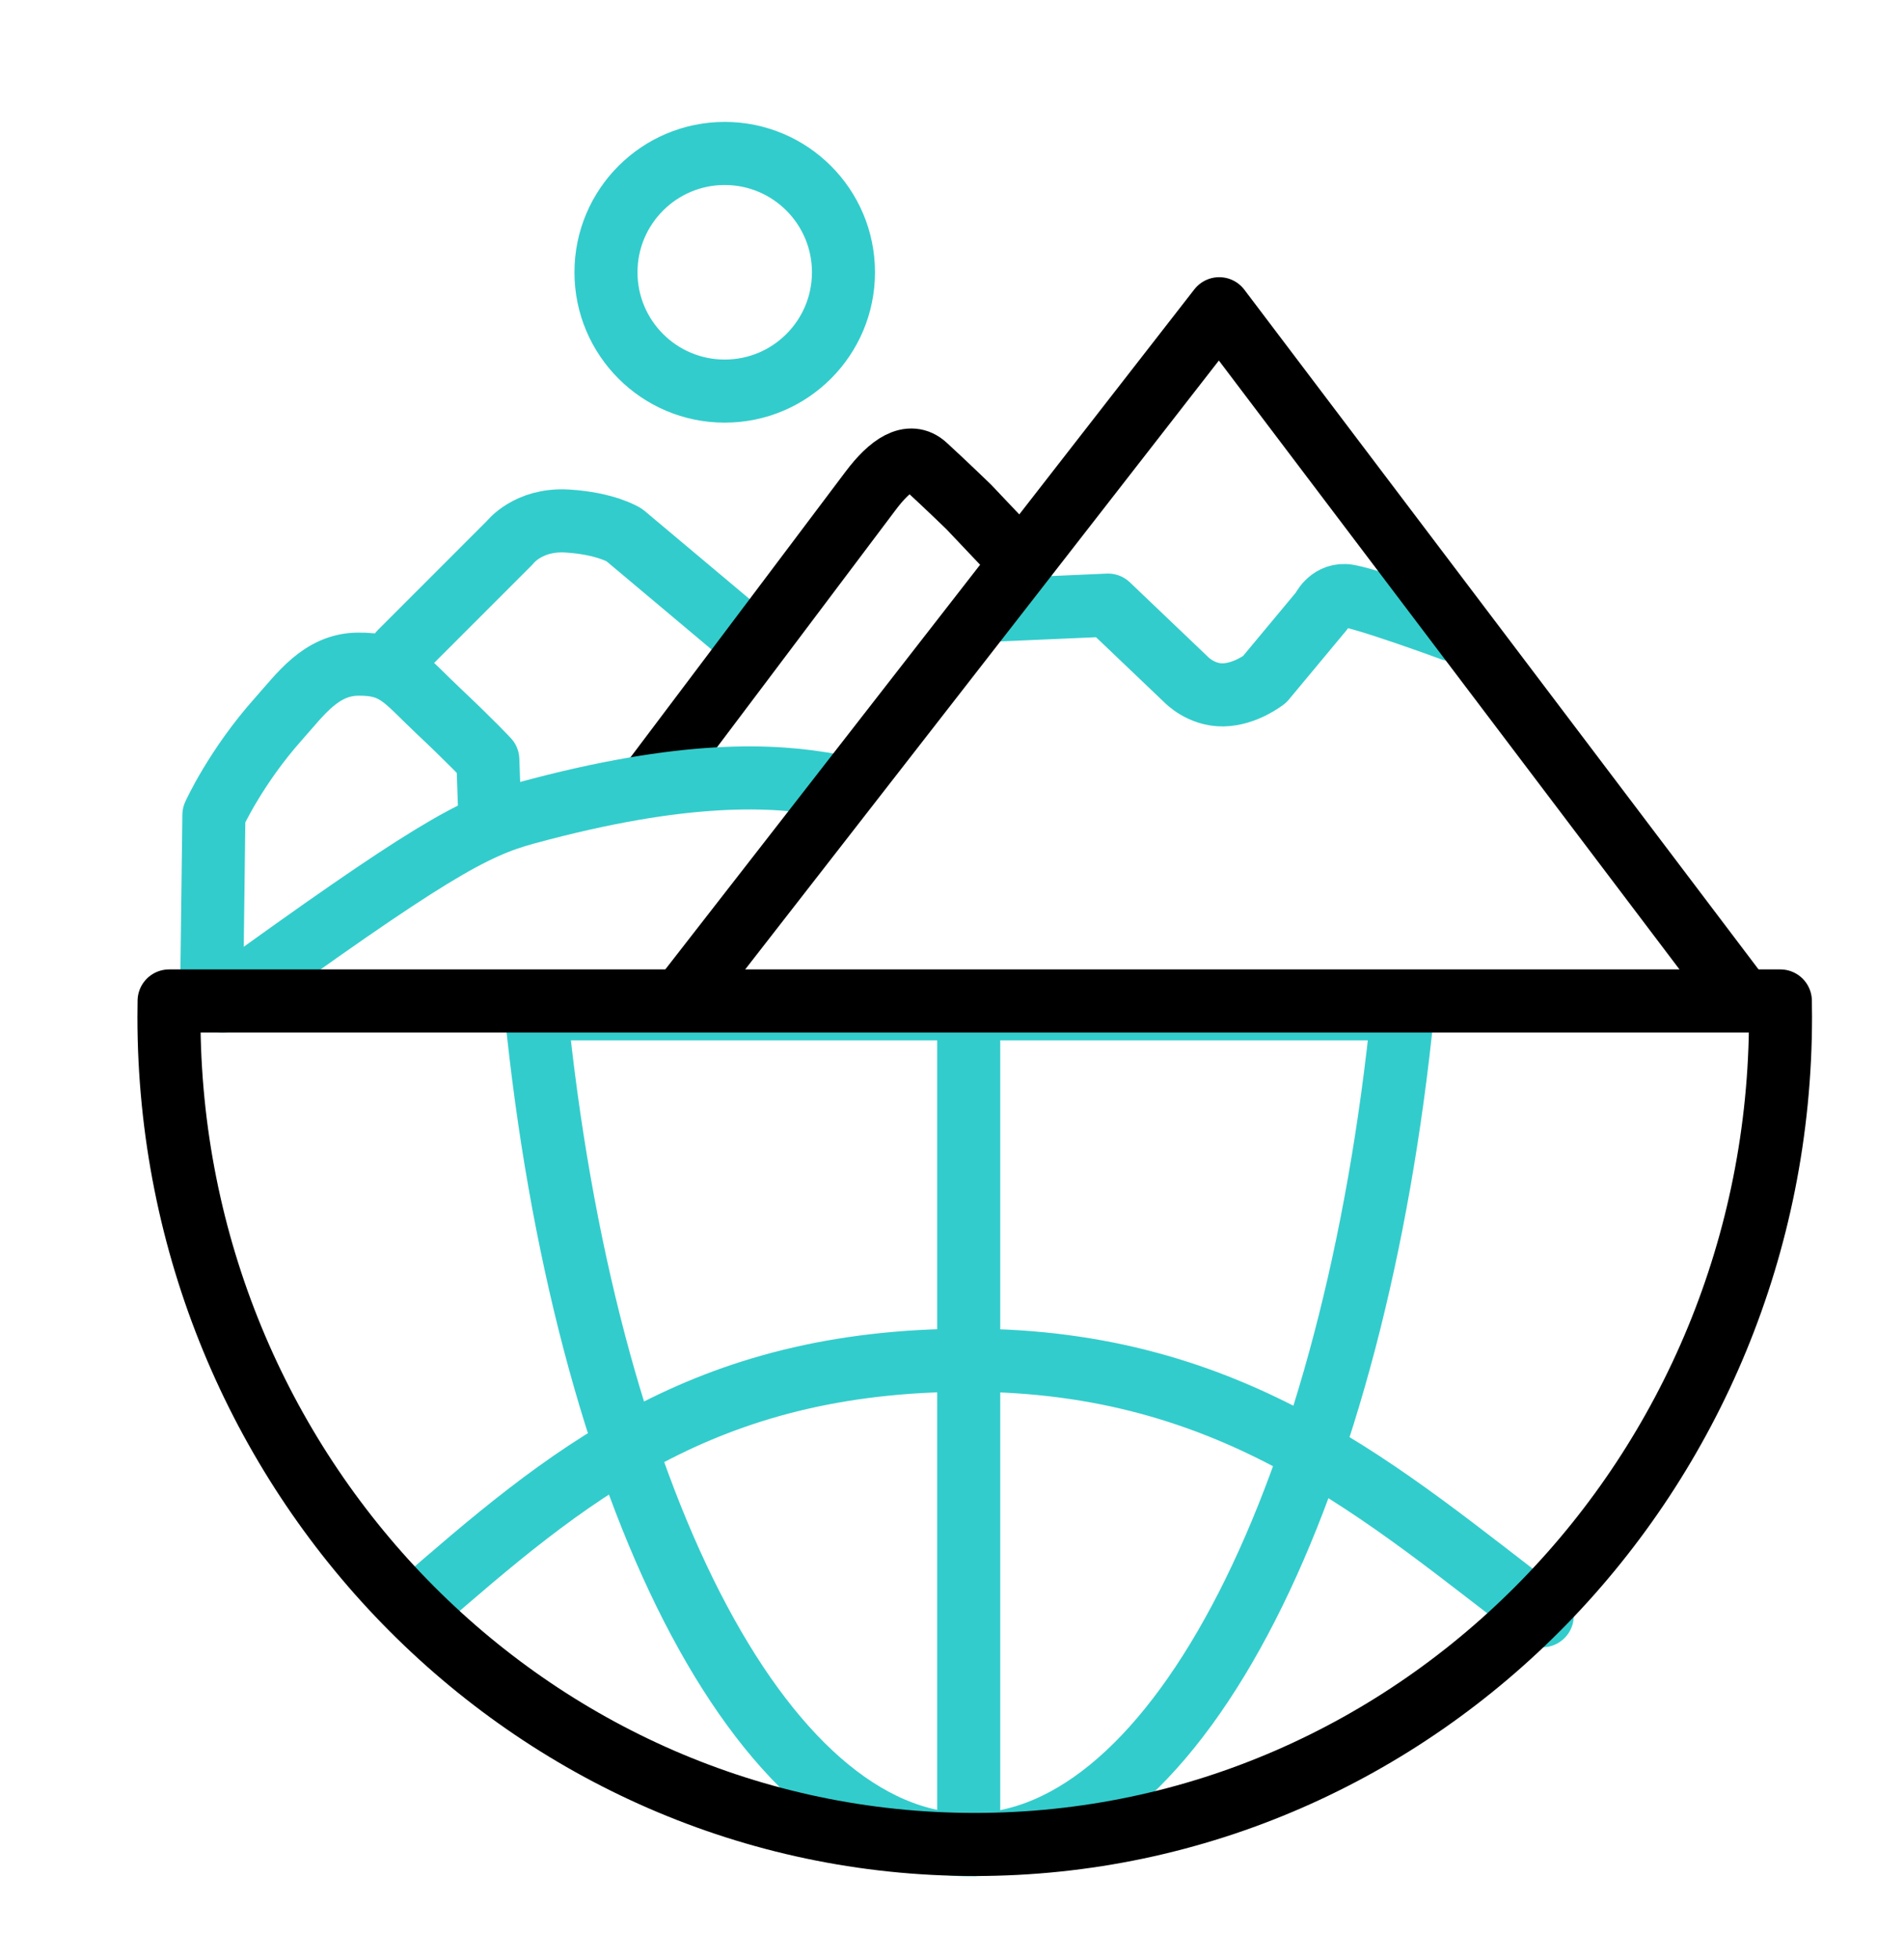
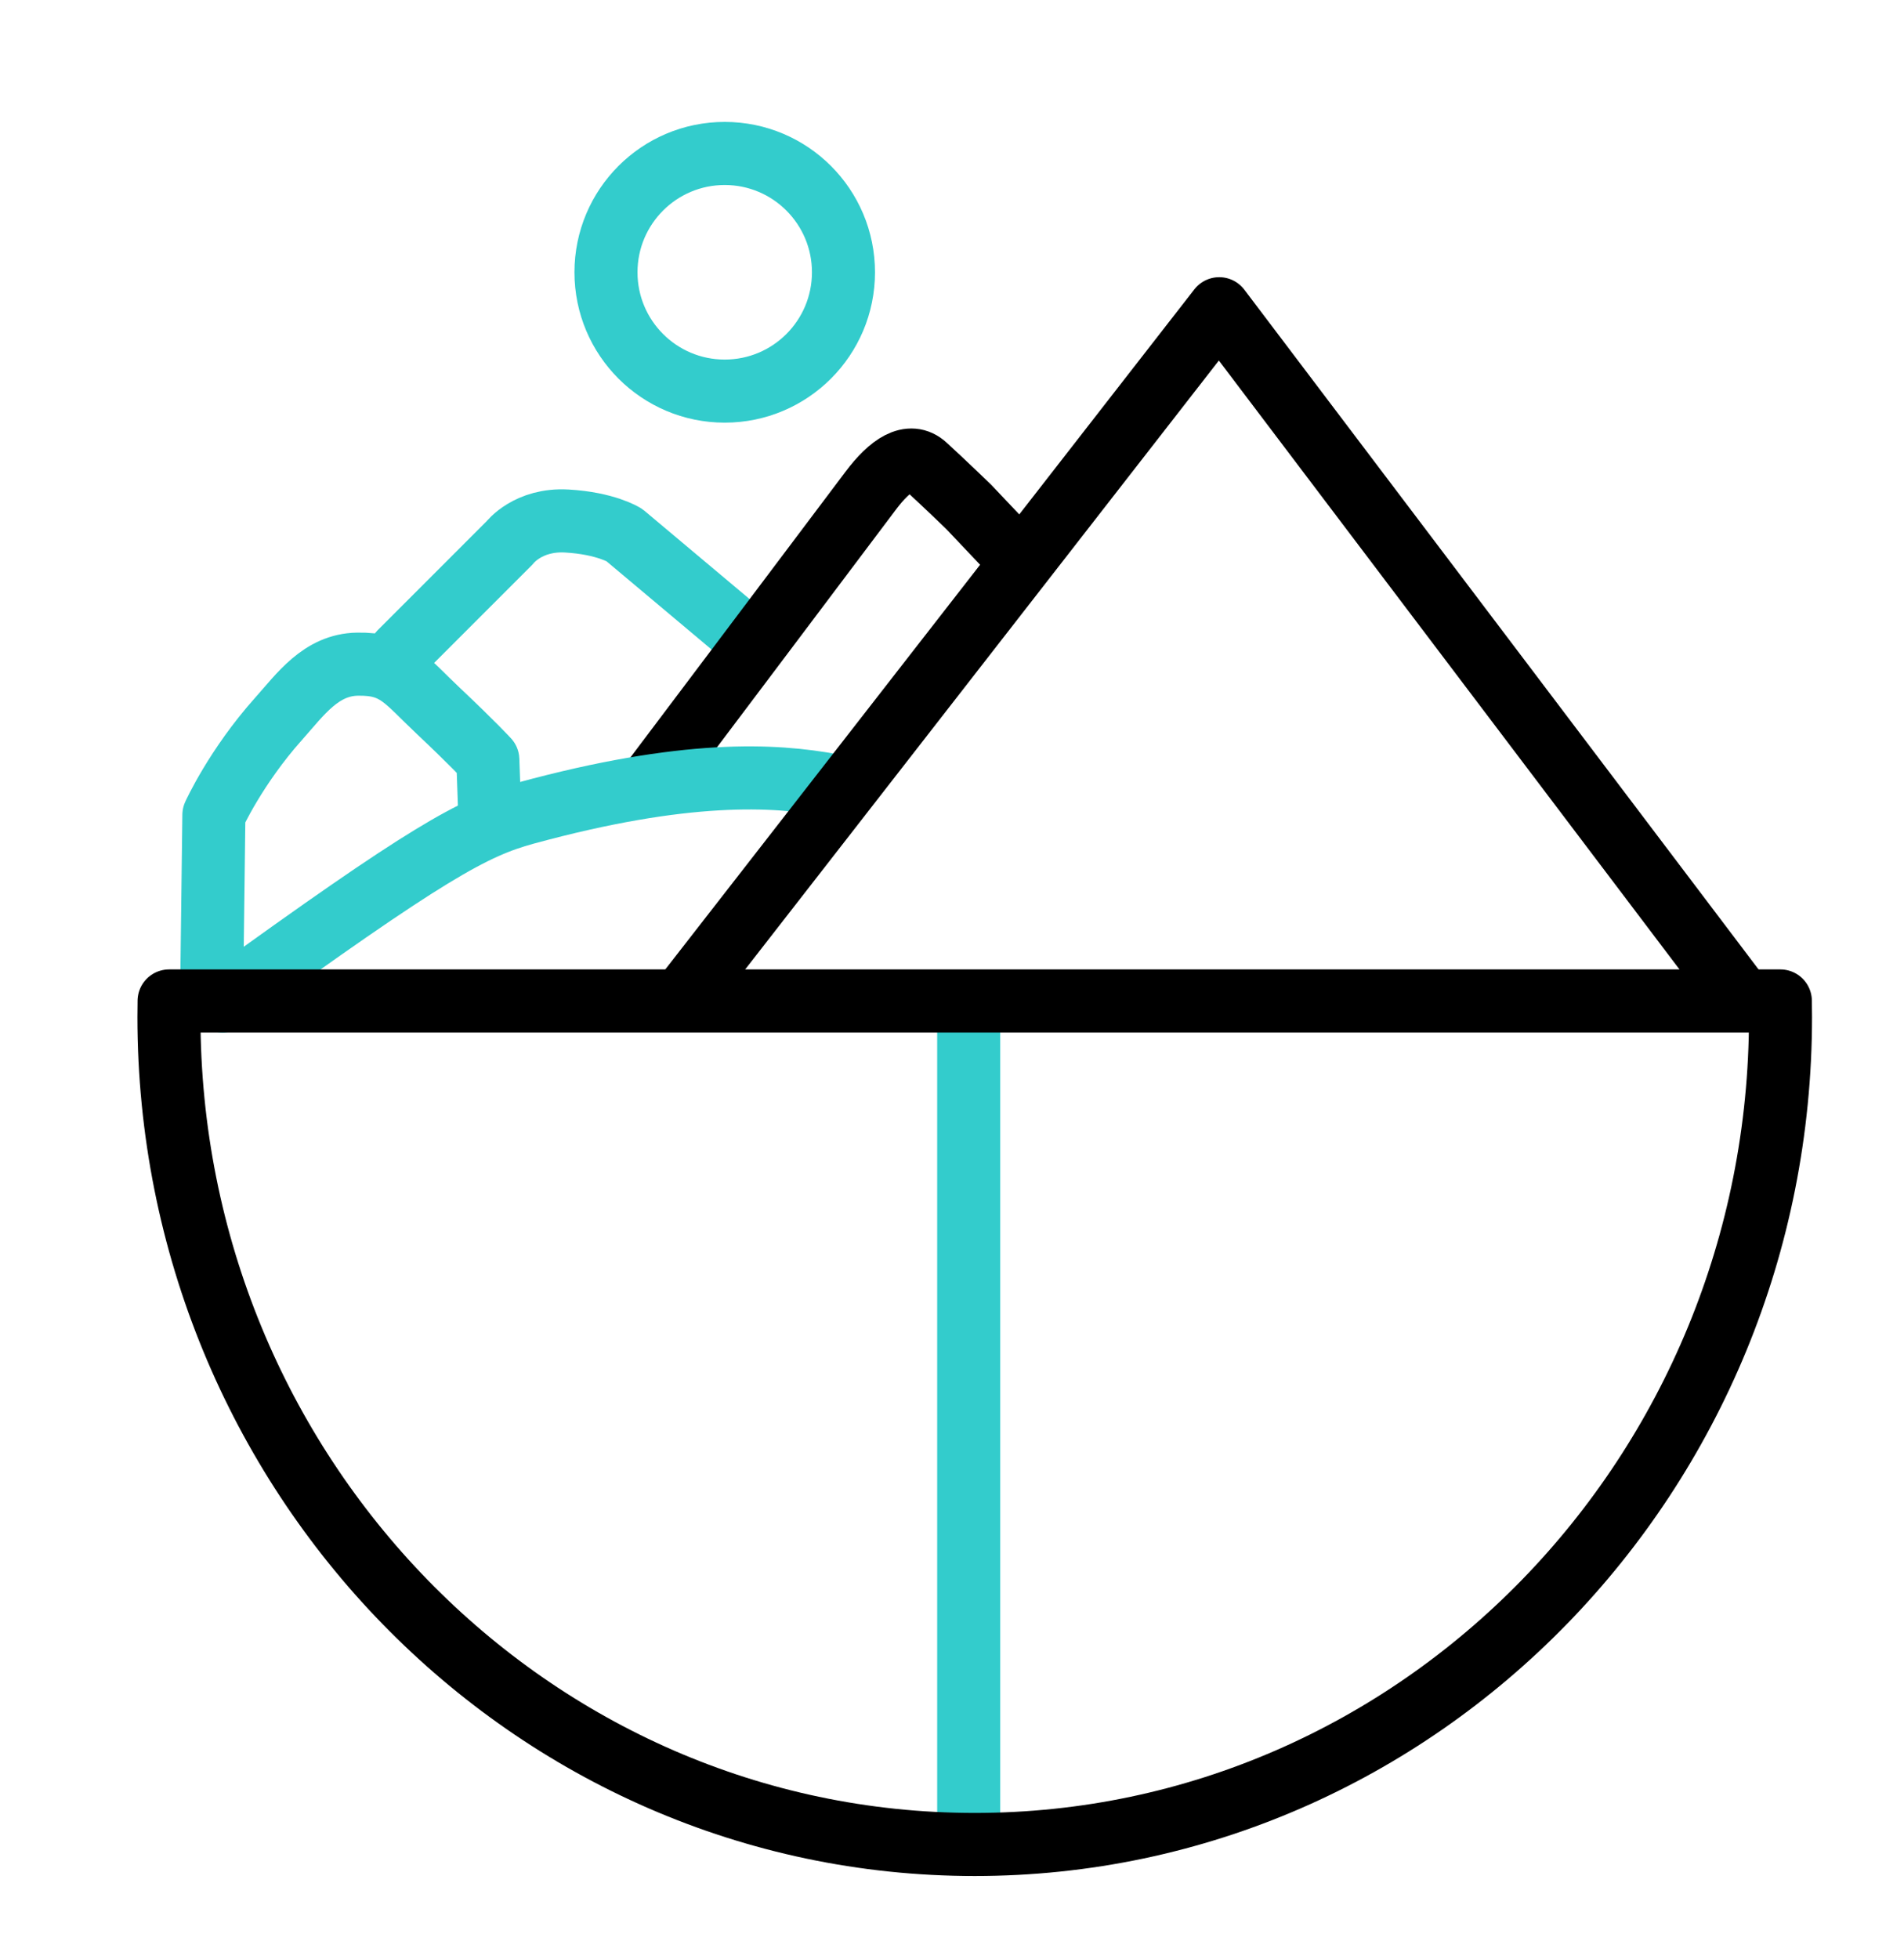
<svg xmlns="http://www.w3.org/2000/svg" width="100%" height="100%" viewBox="0 0 629 647" version="1.1" xml:space="preserve" style="fill-rule:evenodd;clip-rule:evenodd;stroke-linecap:round;stroke-linejoin:round;stroke-miterlimit:1.5;">
  <g id="sustainability" transform="matrix(0.919,0,0,0.84,-1540.73,-433.043)">
-     <rect x="1676.9" y="515.578" width="683.583" height="769.589" style="fill:none;" />
    <g transform="matrix(1.088,0,0,1.191,-171.027,-161.323)">
      <path d="M2018.18,901.394L2018.18,1177.32" style="fill:none;stroke:rgb(51,204,204);stroke-width:20.83px;" />
    </g>
    <g transform="matrix(1.088,0,0,1.191,-171.027,-161.323)">
-       <path d="M1835.62,1098.89C1885.01,1055.98 1929.84,1017.43 2018.18,1017.43C2106.52,1017.43 2155.41,1062.14 2207.68,1101.8" style="fill:none;stroke:rgb(51,204,204);stroke-width:20.83px;" />
-     </g>
+       </g>
    <g transform="matrix(1.088,0,0,1.191,-171.027,-161.323)">
      <circle cx="1937.57" cy="658.208" r="39.233" style="fill:none;stroke:rgb(51,204,204);stroke-width:20.83px;" />
    </g>
    <g transform="matrix(1.088,0,0,1.191,-171.027,-161.323)">
-       <path d="M2025.25,769.814L2064.23,768.108L2090.02,792.695C2090.02,792.695 2094.91,797.887 2102.28,797.742C2109.65,797.596 2115.94,792.636 2115.94,792.636L2134.87,769.905C2134.87,769.905 2137.16,764.722 2142.49,764.945C2147.82,765.168 2177.74,776.166 2177.74,776.166" style="fill:none;stroke:rgb(51,204,204);stroke-width:20.83px;" />
-     </g>
+       </g>
    <g transform="matrix(1.088,0,0,1.191,502.454,-161.323)">
-       <path d="M1542.63,901.394C1526.86,1059.77 1468.67,1177.43 1399.39,1177.43C1330.1,1177.43 1271.92,1059.77 1256.15,901.394L1542.63,901.394Z" style="fill:none;stroke:rgb(51,204,204);stroke-width:20.83px;" />
-     </g>
+       </g>
    <g transform="matrix(1.088,0,0,1.191,-171.027,-161.323)">
      <path d="M1830.38,783.642L1866.59,747.441C1866.59,747.441 1872.58,739.601 1885.4,740.336C1898.23,741.07 1904.37,744.949 1904.37,744.949L1945.15,779.173" style="fill:none;stroke:rgb(51,204,204);stroke-width:20.83px;" />
    </g>
    <g transform="matrix(1.088,0,0,1.191,-171.027,-161.323)">
      <path d="M1768.04,897.04L1768.79,837.387C1768.79,837.387 1775.95,821.559 1790.14,805.675C1797.35,797.607 1804.14,787.788 1816.26,787.6C1829.12,787.399 1831.92,792.663 1842.97,803.056C1854.02,813.449 1859.3,819.148 1859.3,819.148L1859.97,838.071" style="fill:none;stroke:rgb(51,204,204);stroke-width:20.83px;" />
    </g>
    <g transform="matrix(1.088,0,0,1.191,-171.027,-161.323)">
      <path d="M1912.5,827.617C1912.5,827.617 1971.1,749.892 1985.78,730.34C1992.24,721.738 1998.72,717.435 2003.85,722.137C2010.46,728.19 2018.18,735.667 2018.18,735.667L2033.69,752.029" style="fill:none;stroke:black;stroke-width:20.83px;" />
    </g>
    <g transform="matrix(1.088,0,0,1.191,-171.027,-161.323)">
      <path d="M1771.65,898.805C1839.35,849.77 1854.56,841.497 1871.63,836.838C1924.54,822.399 1953.98,824.06 1973.09,827.617" style="fill:none;stroke:rgb(51,204,204);stroke-width:20.83px;" />
    </g>
    <g transform="matrix(1.088,0,0,1.191,-171.027,-161.323)">
      <path d="M2286.35,898.805C2286.39,900.555 2286.4,902.308 2286.4,904.065C2286.4,1054.88 2167.11,1177.32 2020.17,1177.32C1873.23,1177.32 1753.94,1054.88 1753.94,904.065C1753.94,902.308 1753.95,900.555 1753.99,898.805L2286.35,898.805Z" style="fill:none;stroke:black;stroke-width:20.83px;" />
    </g>
    <g transform="matrix(1.088,0,0,1.191,-171.027,-161.323)">
      <path d="M1924.4,897.04L2100.95,670.244L2272.63,897.04" style="fill:none;stroke:black;stroke-width:20.83px;" />
    </g>
  </g>
</svg>